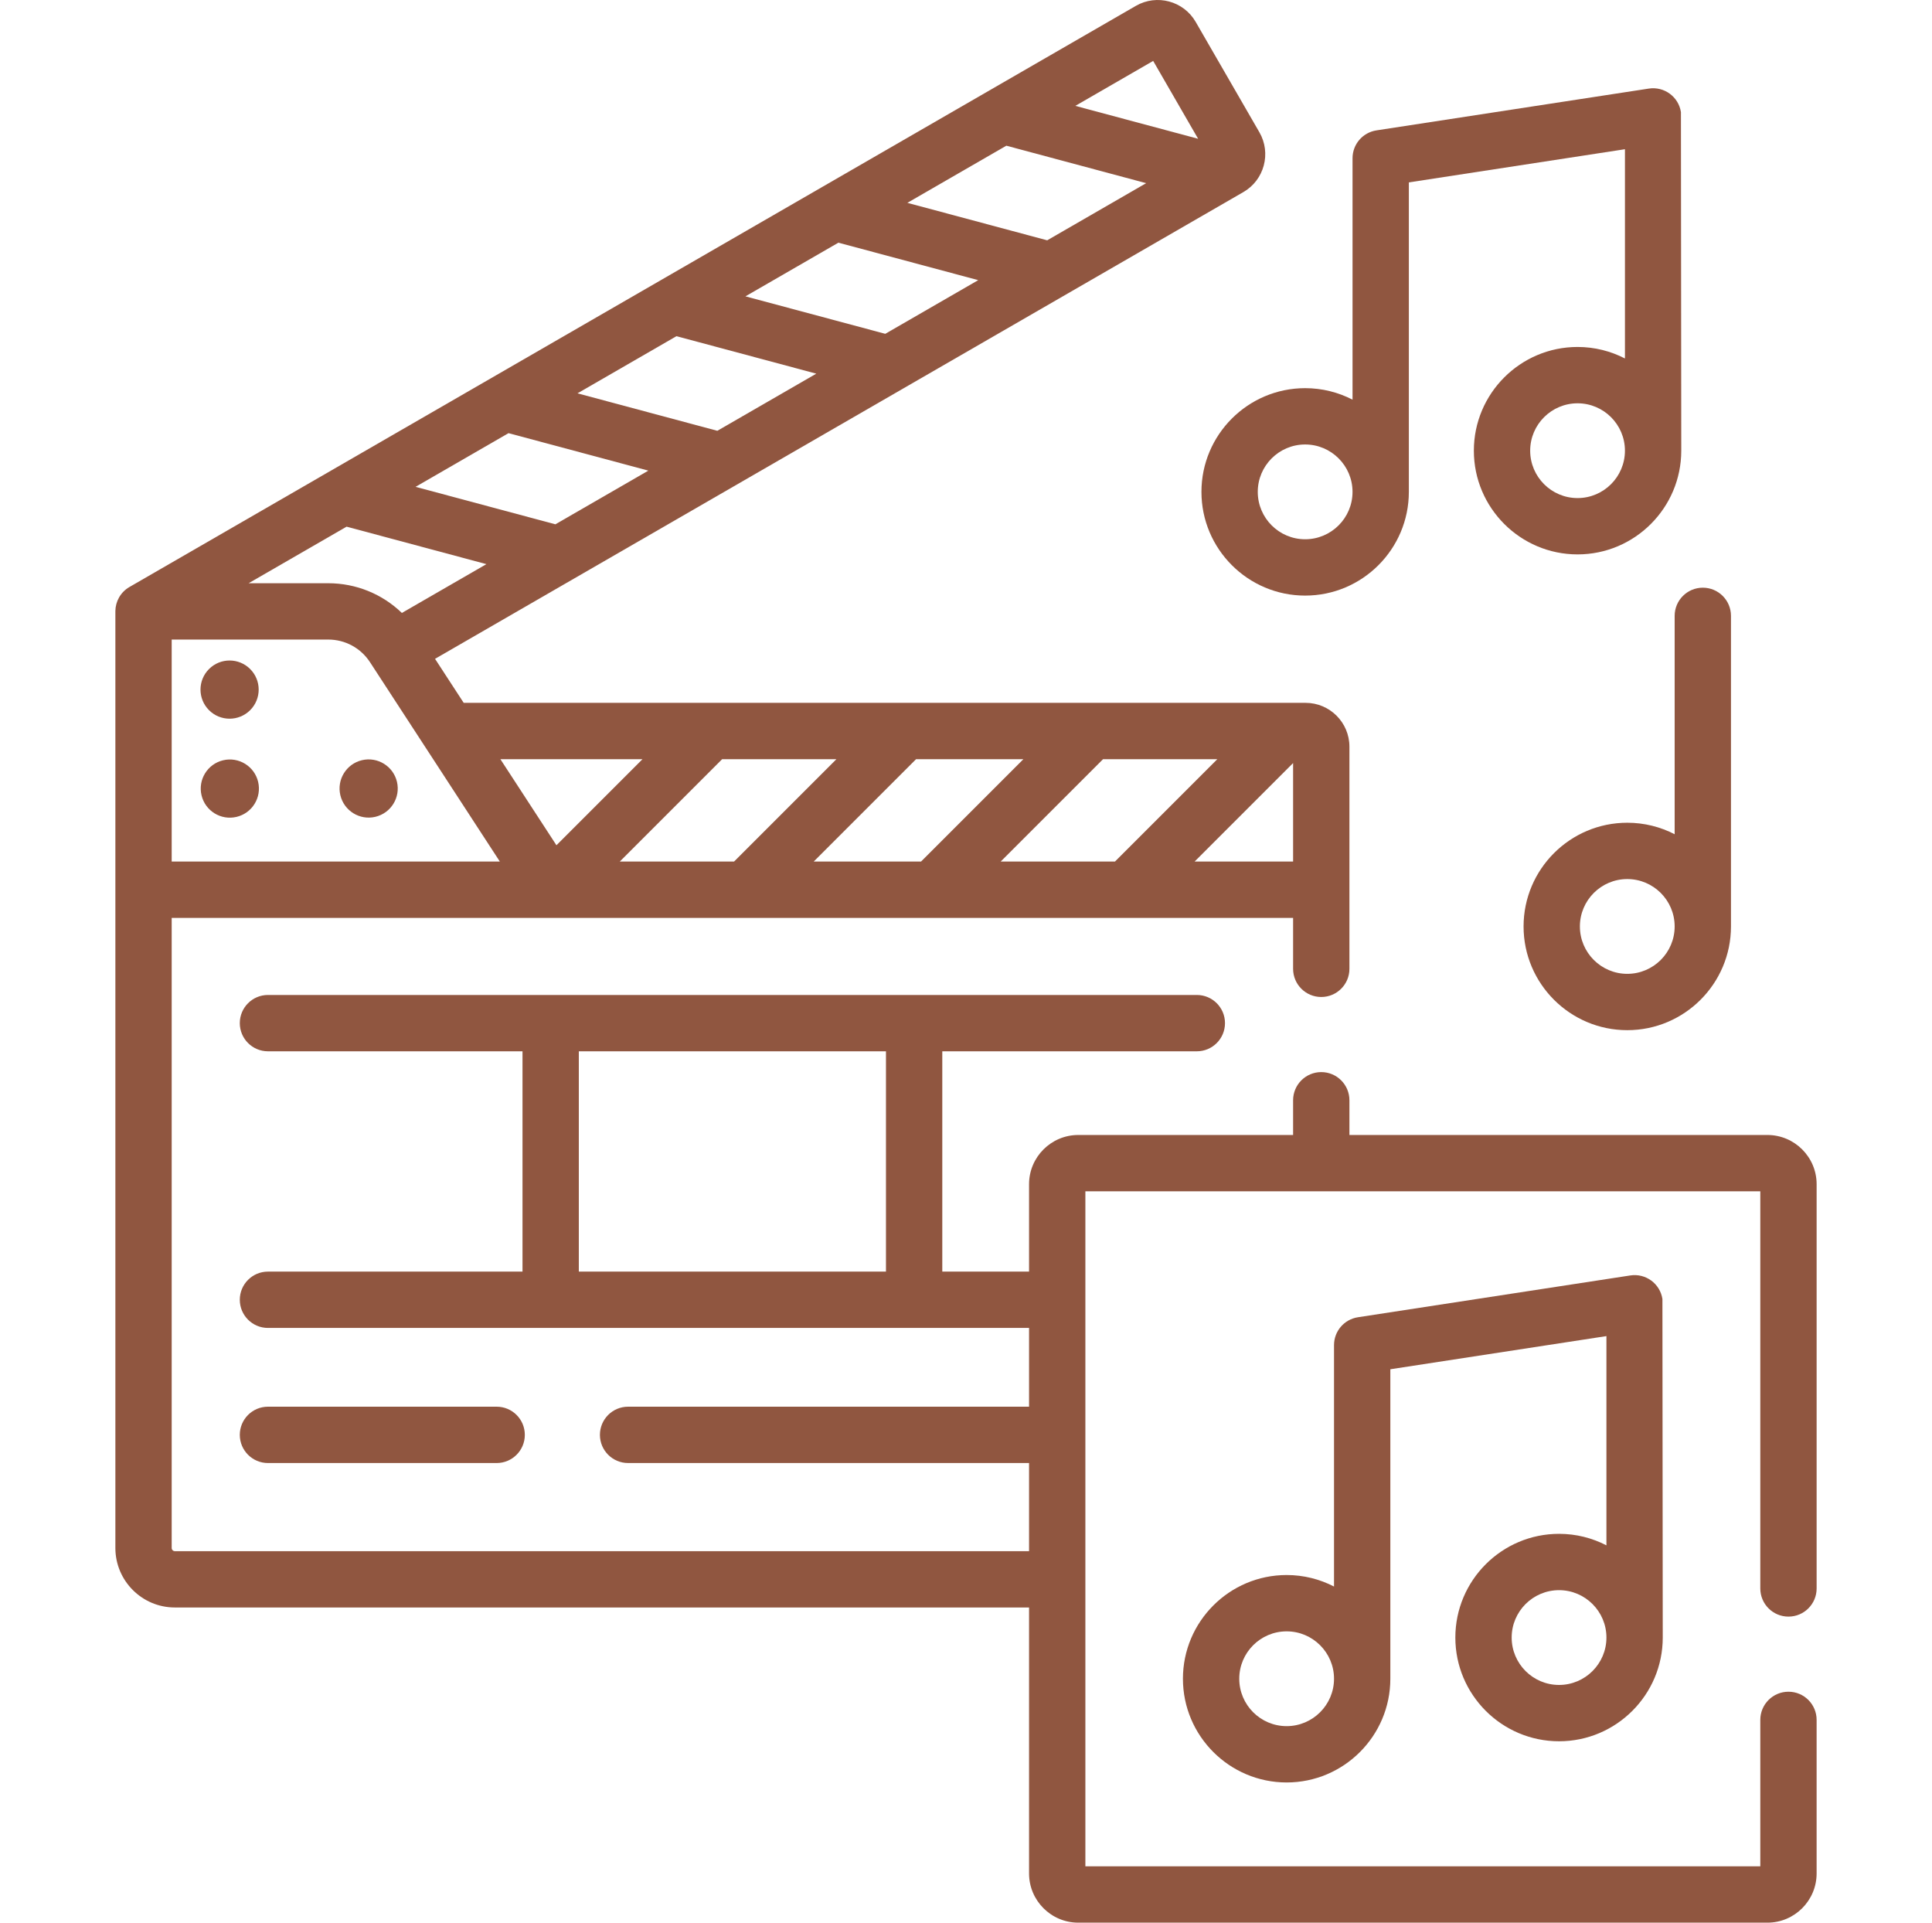
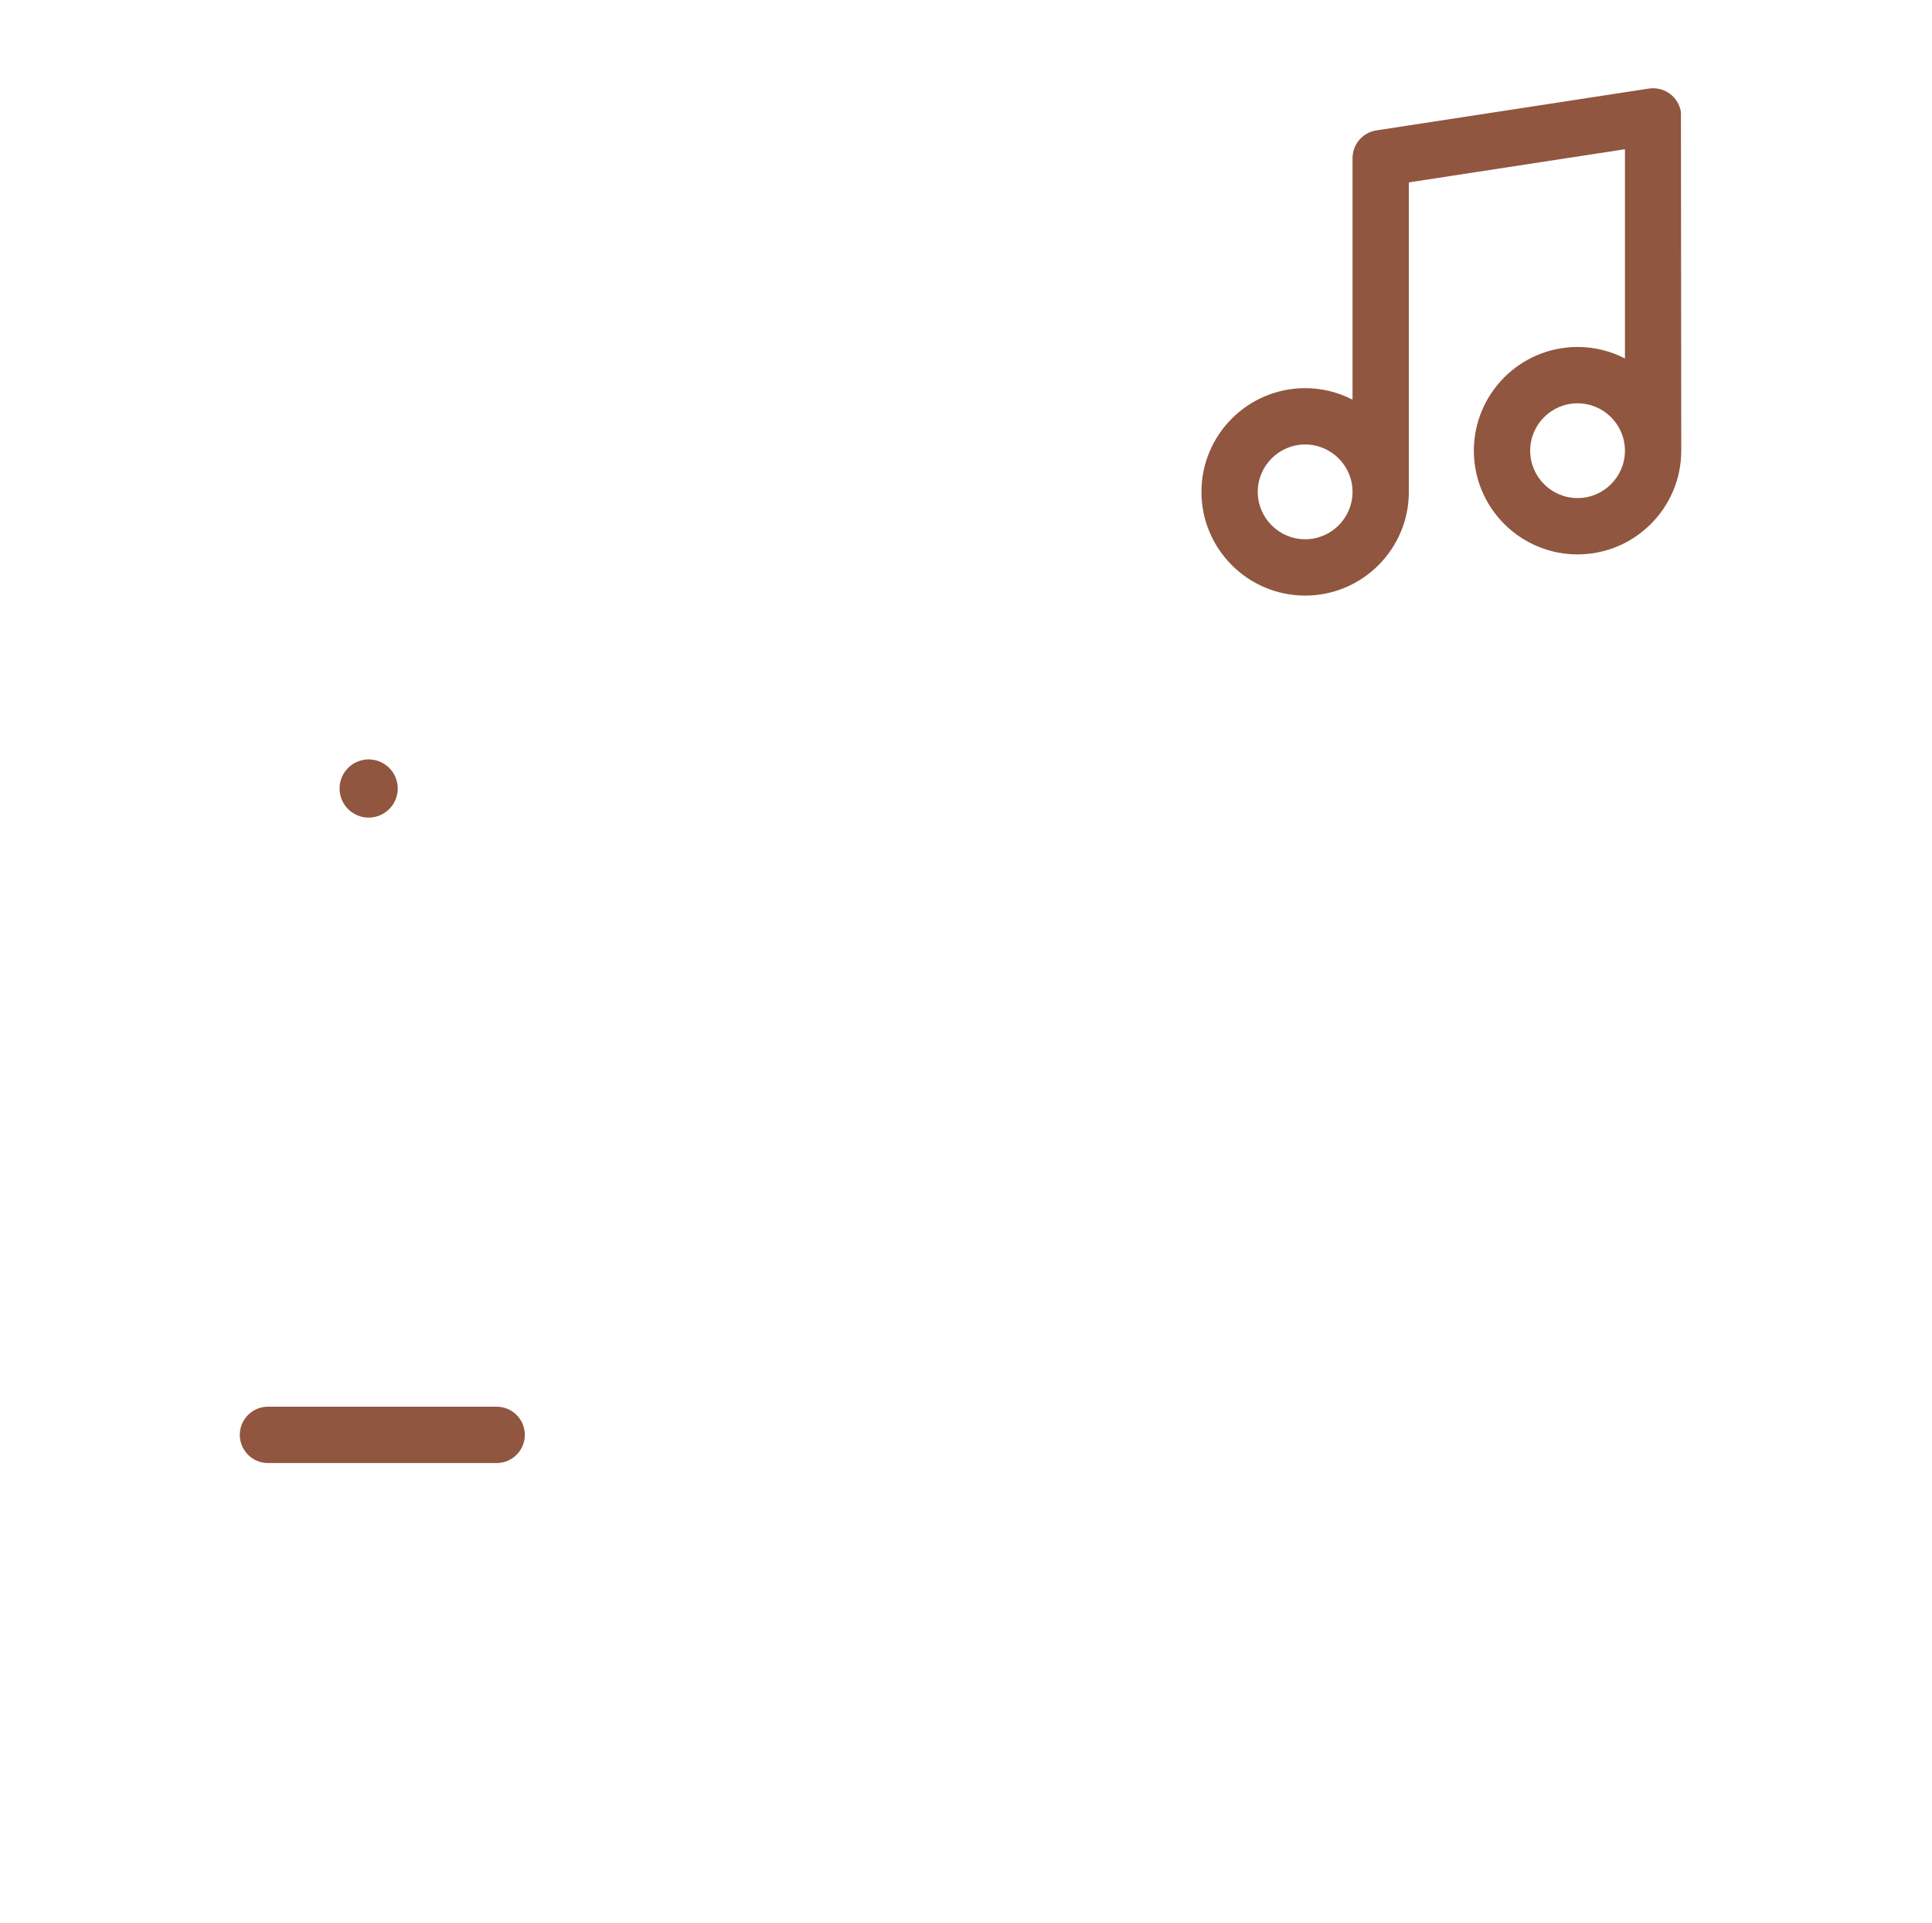
<svg xmlns="http://www.w3.org/2000/svg" width="201" height="200" viewBox="0 0 201 200" fill="none">
-   <path d="M26.026 73.874C27.208 72.692 27.208 70.776 26.026 69.594C24.844 68.412 22.928 68.412 21.746 69.594C20.564 70.776 20.564 72.692 21.745 73.874C22.927 75.056 24.844 75.056 26.026 73.874Z" fill="#905640" />
-   <path d="M24.607 84.975C26.234 84.591 27.241 82.961 26.856 81.334C26.472 79.707 24.841 78.701 23.215 79.085C21.588 79.47 20.581 81.1 20.966 82.727C21.35 84.353 22.981 85.36 24.607 84.975Z" fill="#905640" />
  <path d="M39.05 84.968C40.676 84.583 41.683 82.953 41.299 81.326C40.914 79.7 39.284 78.693 37.657 79.077C36.031 79.462 35.024 81.092 35.408 82.719C35.793 84.345 37.423 85.352 39.05 84.968Z" fill="#905640" />
  <path d="M51.672 152.188C53.29 152.188 54.601 150.876 54.601 149.258C54.601 147.639 53.29 146.328 51.672 146.328H27.878C26.26 146.328 24.948 147.639 24.948 149.258C24.948 150.876 26.26 152.188 27.878 152.188H51.672Z" fill="#905640" />
-   <path d="M162.199 159.553C156.25 159.553 151.41 164.393 151.41 170.342C151.41 176.291 156.25 181.131 162.199 181.131C168.148 181.131 172.988 176.291 172.988 170.342L172.954 135.126C172.71 133.527 171.214 132.429 169.614 132.675L141.273 137.024C139.844 137.244 138.788 138.474 138.788 139.92V165.035C137.309 164.272 135.634 163.838 133.858 163.838C127.91 163.838 123.069 168.679 123.069 174.627C123.069 180.576 127.909 185.416 133.858 185.416C139.808 185.416 144.647 180.576 144.647 174.627V142.434L167.129 138.984V160.75C165.65 159.987 163.975 159.553 162.199 159.553ZM162.199 175.272C159.481 175.272 157.27 173.06 157.27 170.342C157.27 167.624 159.481 165.413 162.199 165.413C164.917 165.413 167.129 167.624 167.129 170.342C167.129 173.06 164.918 175.272 162.199 175.272ZM133.858 179.557C131.14 179.557 128.929 177.345 128.929 174.627C128.929 171.909 131.14 169.697 133.858 169.697C136.577 169.697 138.788 171.909 138.788 174.627C138.788 177.345 136.576 179.557 133.858 179.557Z" fill="#905640" />
-   <path d="M174.227 86.78C172.748 86.016 171.073 85.583 169.297 85.583C163.348 85.583 158.508 90.423 158.508 96.372C158.508 102.321 163.348 107.161 169.297 107.161C175.246 107.161 180.086 102.321 180.086 96.372V64.062C180.086 62.444 178.774 61.133 177.156 61.133C175.538 61.133 174.227 62.444 174.227 64.062V86.78ZM169.297 101.301C166.579 101.301 164.367 99.09 164.367 96.372C164.367 93.653 166.579 91.442 169.297 91.442C172.015 91.442 174.227 93.653 174.227 96.372C174.227 99.09 172.015 101.301 169.297 101.301Z" fill="#905640" />
  <path d="M124.995 51.166C124.995 57.115 129.835 61.955 135.784 61.955C141.733 61.955 146.573 57.115 146.573 51.166V18.973L169.055 15.523V37.289C167.576 36.525 165.901 36.092 164.125 36.092C158.176 36.092 153.336 40.932 153.336 46.881C153.336 52.83 158.176 57.67 164.125 57.67C170.074 57.67 174.914 52.83 174.914 46.881L174.88 11.665C174.635 10.066 173.139 8.969 171.54 9.214L143.199 13.563C141.769 13.783 140.714 15.012 140.714 16.459V41.574C139.235 40.811 137.56 40.377 135.784 40.377C129.835 40.377 124.995 45.217 124.995 51.166ZM164.125 51.811C161.406 51.811 159.195 49.599 159.195 46.881C159.195 44.163 161.406 41.952 164.125 41.952C166.843 41.952 169.054 44.163 169.054 46.881C169.054 49.599 166.843 51.811 164.125 51.811ZM135.784 46.236C138.502 46.236 140.713 48.448 140.713 51.166C140.713 53.884 138.502 56.095 135.784 56.095C133.065 56.095 130.854 53.884 130.854 51.166C130.854 48.448 133.066 46.236 135.784 46.236Z" fill="#905640" />
-   <path d="M186.067 168.164C187.685 168.164 188.997 166.853 188.997 165.235V123.184C188.997 120.361 186.7 118.064 183.877 118.064H140.39V114.452C140.39 112.834 139.078 111.522 137.46 111.522C135.842 111.522 134.531 112.834 134.531 114.452V118.064H112.18C109.357 118.064 107.06 120.361 107.06 123.184V132.276H98.033V109.359H124.515C126.133 109.359 127.445 108.047 127.445 106.429C127.445 104.811 126.133 103.499 124.515 103.499H27.878C26.26 103.499 24.948 104.811 24.948 106.429C24.948 108.047 26.26 109.359 27.878 109.359H54.36V132.276H27.878C26.26 132.276 24.948 133.587 24.948 135.205C24.948 136.824 26.26 138.135 27.878 138.135H107.06V146.328H65.344C63.726 146.328 62.414 147.639 62.414 149.258C62.414 150.876 63.726 152.187 65.344 152.187H107.06V161.355H18.191C18.01 161.355 17.862 161.207 17.862 161.026V95.481H57.407H134.531V100.78C134.531 102.398 135.842 103.71 137.46 103.71C139.078 103.71 140.39 102.398 140.39 100.78V77.671C140.39 75.157 138.345 73.112 135.831 73.112H48.242L45.26 68.534L129.358 19.98C131.533 18.725 132.28 15.935 131.025 13.761L124.394 2.275C123.138 0.101 120.348 -0.646 118.174 0.609L13.468 61.061C12.54 61.597 12.016 62.564 12.003 63.563V161.025C12.003 164.437 14.779 167.214 18.191 167.214H107.06V194.88C107.06 197.703 109.357 200 112.18 200H183.877C186.7 200 188.996 197.703 188.996 194.88V178.906C188.996 177.288 187.685 175.977 186.067 175.977C184.449 175.977 183.137 177.288 183.137 178.906V194.141H112.92V123.923H183.137V165.235C183.137 166.853 184.449 168.164 186.067 168.164ZM92.174 132.276H60.219V109.359H92.174V132.276ZM134.531 89.621H124.285L134.531 79.376V89.621ZM126.648 78.972L115.998 89.621H104.109L114.759 78.972H126.648ZM106.472 78.972L95.823 89.621H84.656L95.306 78.972H106.472ZM87.019 78.972L76.369 89.621H64.48L75.13 78.972H87.019ZM66.843 78.972L57.89 87.924L52.059 78.972H66.843ZM119.973 6.337L124.649 14.436L111.873 11.013L119.973 6.337ZM104.697 15.156L119.244 19.054L110.732 23.968L108.948 24.998L94.4 21.1L104.697 15.156ZM87.225 25.244L101.772 29.142L92.101 34.725L77.554 30.827L87.225 25.244ZM69.374 35.55L70.377 34.971L84.925 38.869L74.629 44.813L60.081 40.915L69.374 35.55ZM52.905 45.058L67.453 48.956L57.781 54.54L43.234 50.642L52.905 45.058ZM36.058 54.785L50.605 58.683L41.81 63.76C39.776 61.796 37.051 60.669 34.149 60.669H25.867L36.058 54.785ZM17.862 66.528H34.149C35.91 66.528 37.535 67.409 38.495 68.884L52.002 89.621H17.862V66.528Z" fill="#905640" />
</svg>